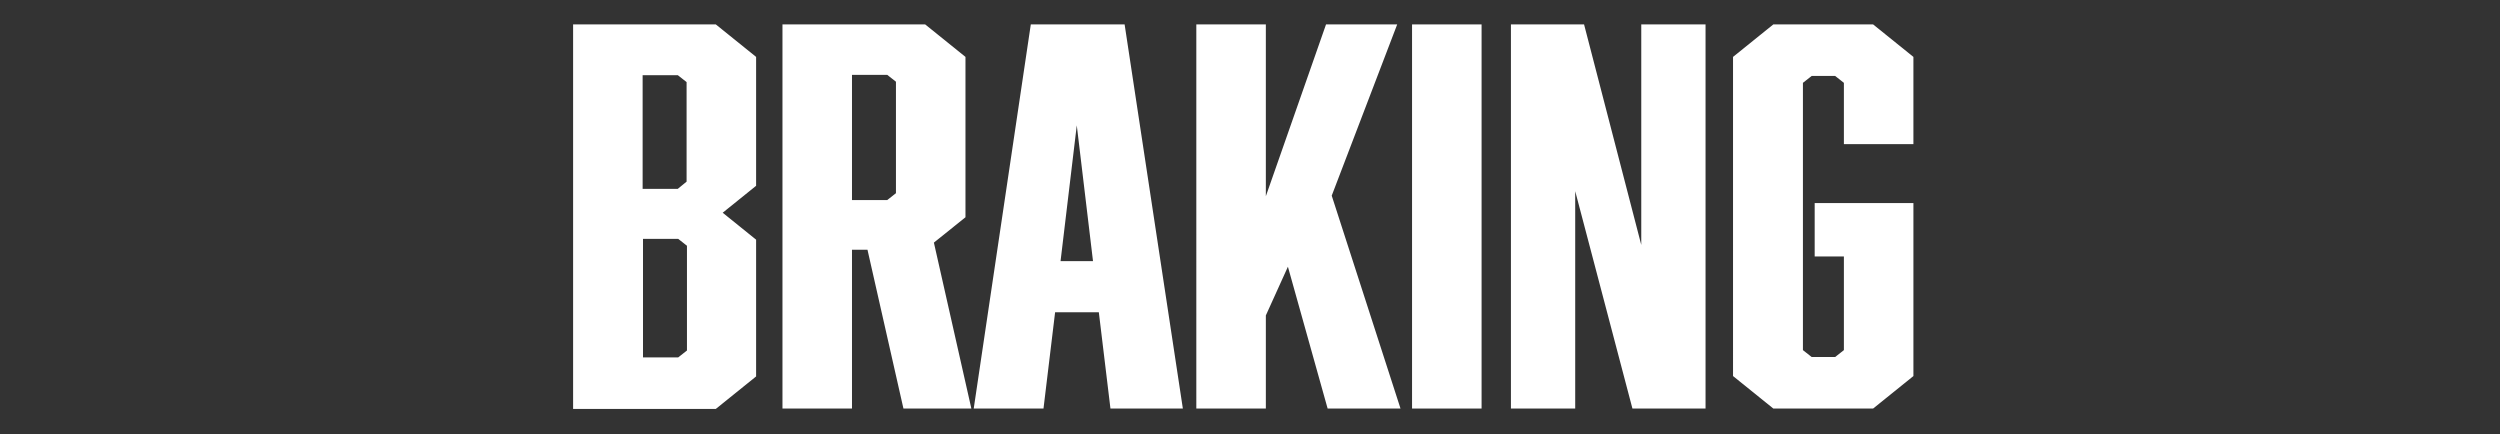
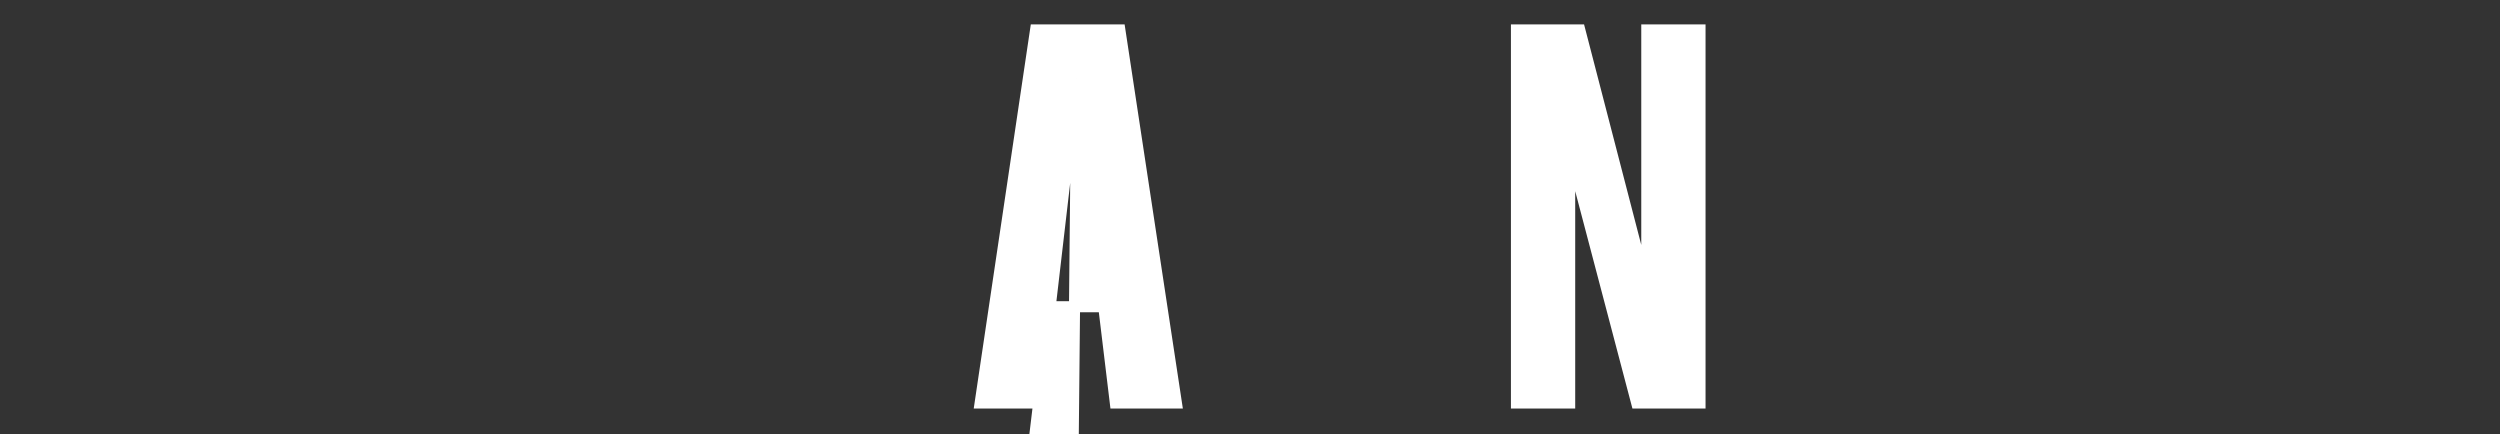
<svg xmlns="http://www.w3.org/2000/svg" version="1.1" id="レイヤー_1" x="0px" y="0px" width="667.5px" height="115.9px" viewBox="0 0 667.5 115.9" style="enable-background:new 0 0 667.5 115.9;" xml:space="preserve">
  <rect x="0" y="0" width="667.5" height="115.9" fill="#333333" stroke="none" />
  <style type="text/css">
	.st0{fill:#FFFFFF;stroke:#FFFFFF;stroke-width:2.961;stroke-miterlimit:10;}
</style>
  <g>
-     <path class="st0" d="M200.4,15.9v33l-9.8,7.9l9.8,7.9v35.1l-9.8,7.9h-36.1V8h36.1L200.4,15.9z M184.8,49.2v-28l-3.3-2.6h-11.4v33.3   h11.4L184.8,49.2z M170.2,62.3v34.6h11.4l3.3-2.6V64.9l-3.3-2.6H170.2z" />
-     <path class="st0" d="M210.4,8h36.1l9.8,7.9v41.4l-8.6,6.9l9.8,43.4h-15.1l-9.6-42.4H226v42.4h-15.6V8z M240.7,52.3V21.1l-3.3-2.6   H226v36.4h11.4L240.7,52.3z" />
-     <path class="st0" d="M280.4,81.9l-3.1,25.7h-15.6L276.5,8h22.5l15.1,99.6h-16.3l-3.1-25.7H280.4z M287.5,21l-6,50.2h12L287.5,21z" />
-     <path class="st0" d="M336.5,83.9v23.7h-15.6V8h15.6v53.1L355.1,8h15.8L354,52.2l17.9,55.4h-16.3l-11.4-40.7L336.5,83.9z" />
-     <path class="st0" d="M378.5,8h15.6v99.6h-15.6V8z" />
+     <path class="st0" d="M280.4,81.9l-3.1,25.7h-15.6L276.5,8h22.5l15.1,99.6h-16.3l-3.1-25.7H280.4z l-6,50.2h12L287.5,21z" />
    <path class="st0" d="M404.9,8h16.9l17.9,69V8h14.2v99.6H437l-17.9-68v68h-14.2V8z" />
-     <path class="st0" d="M464.2,15.9l9.8-7.9h25.6l9.8,7.9V37h-15.6V21.4l-3.3-2.6h-7.3l-3.3,2.6v72.8l3.3,2.6h7.3l3.3-2.6V67h-7.8   V55.7h23.4v44l-9.8,7.9h-25.6l-9.8-7.9V15.9z" />
  </g>
</svg>